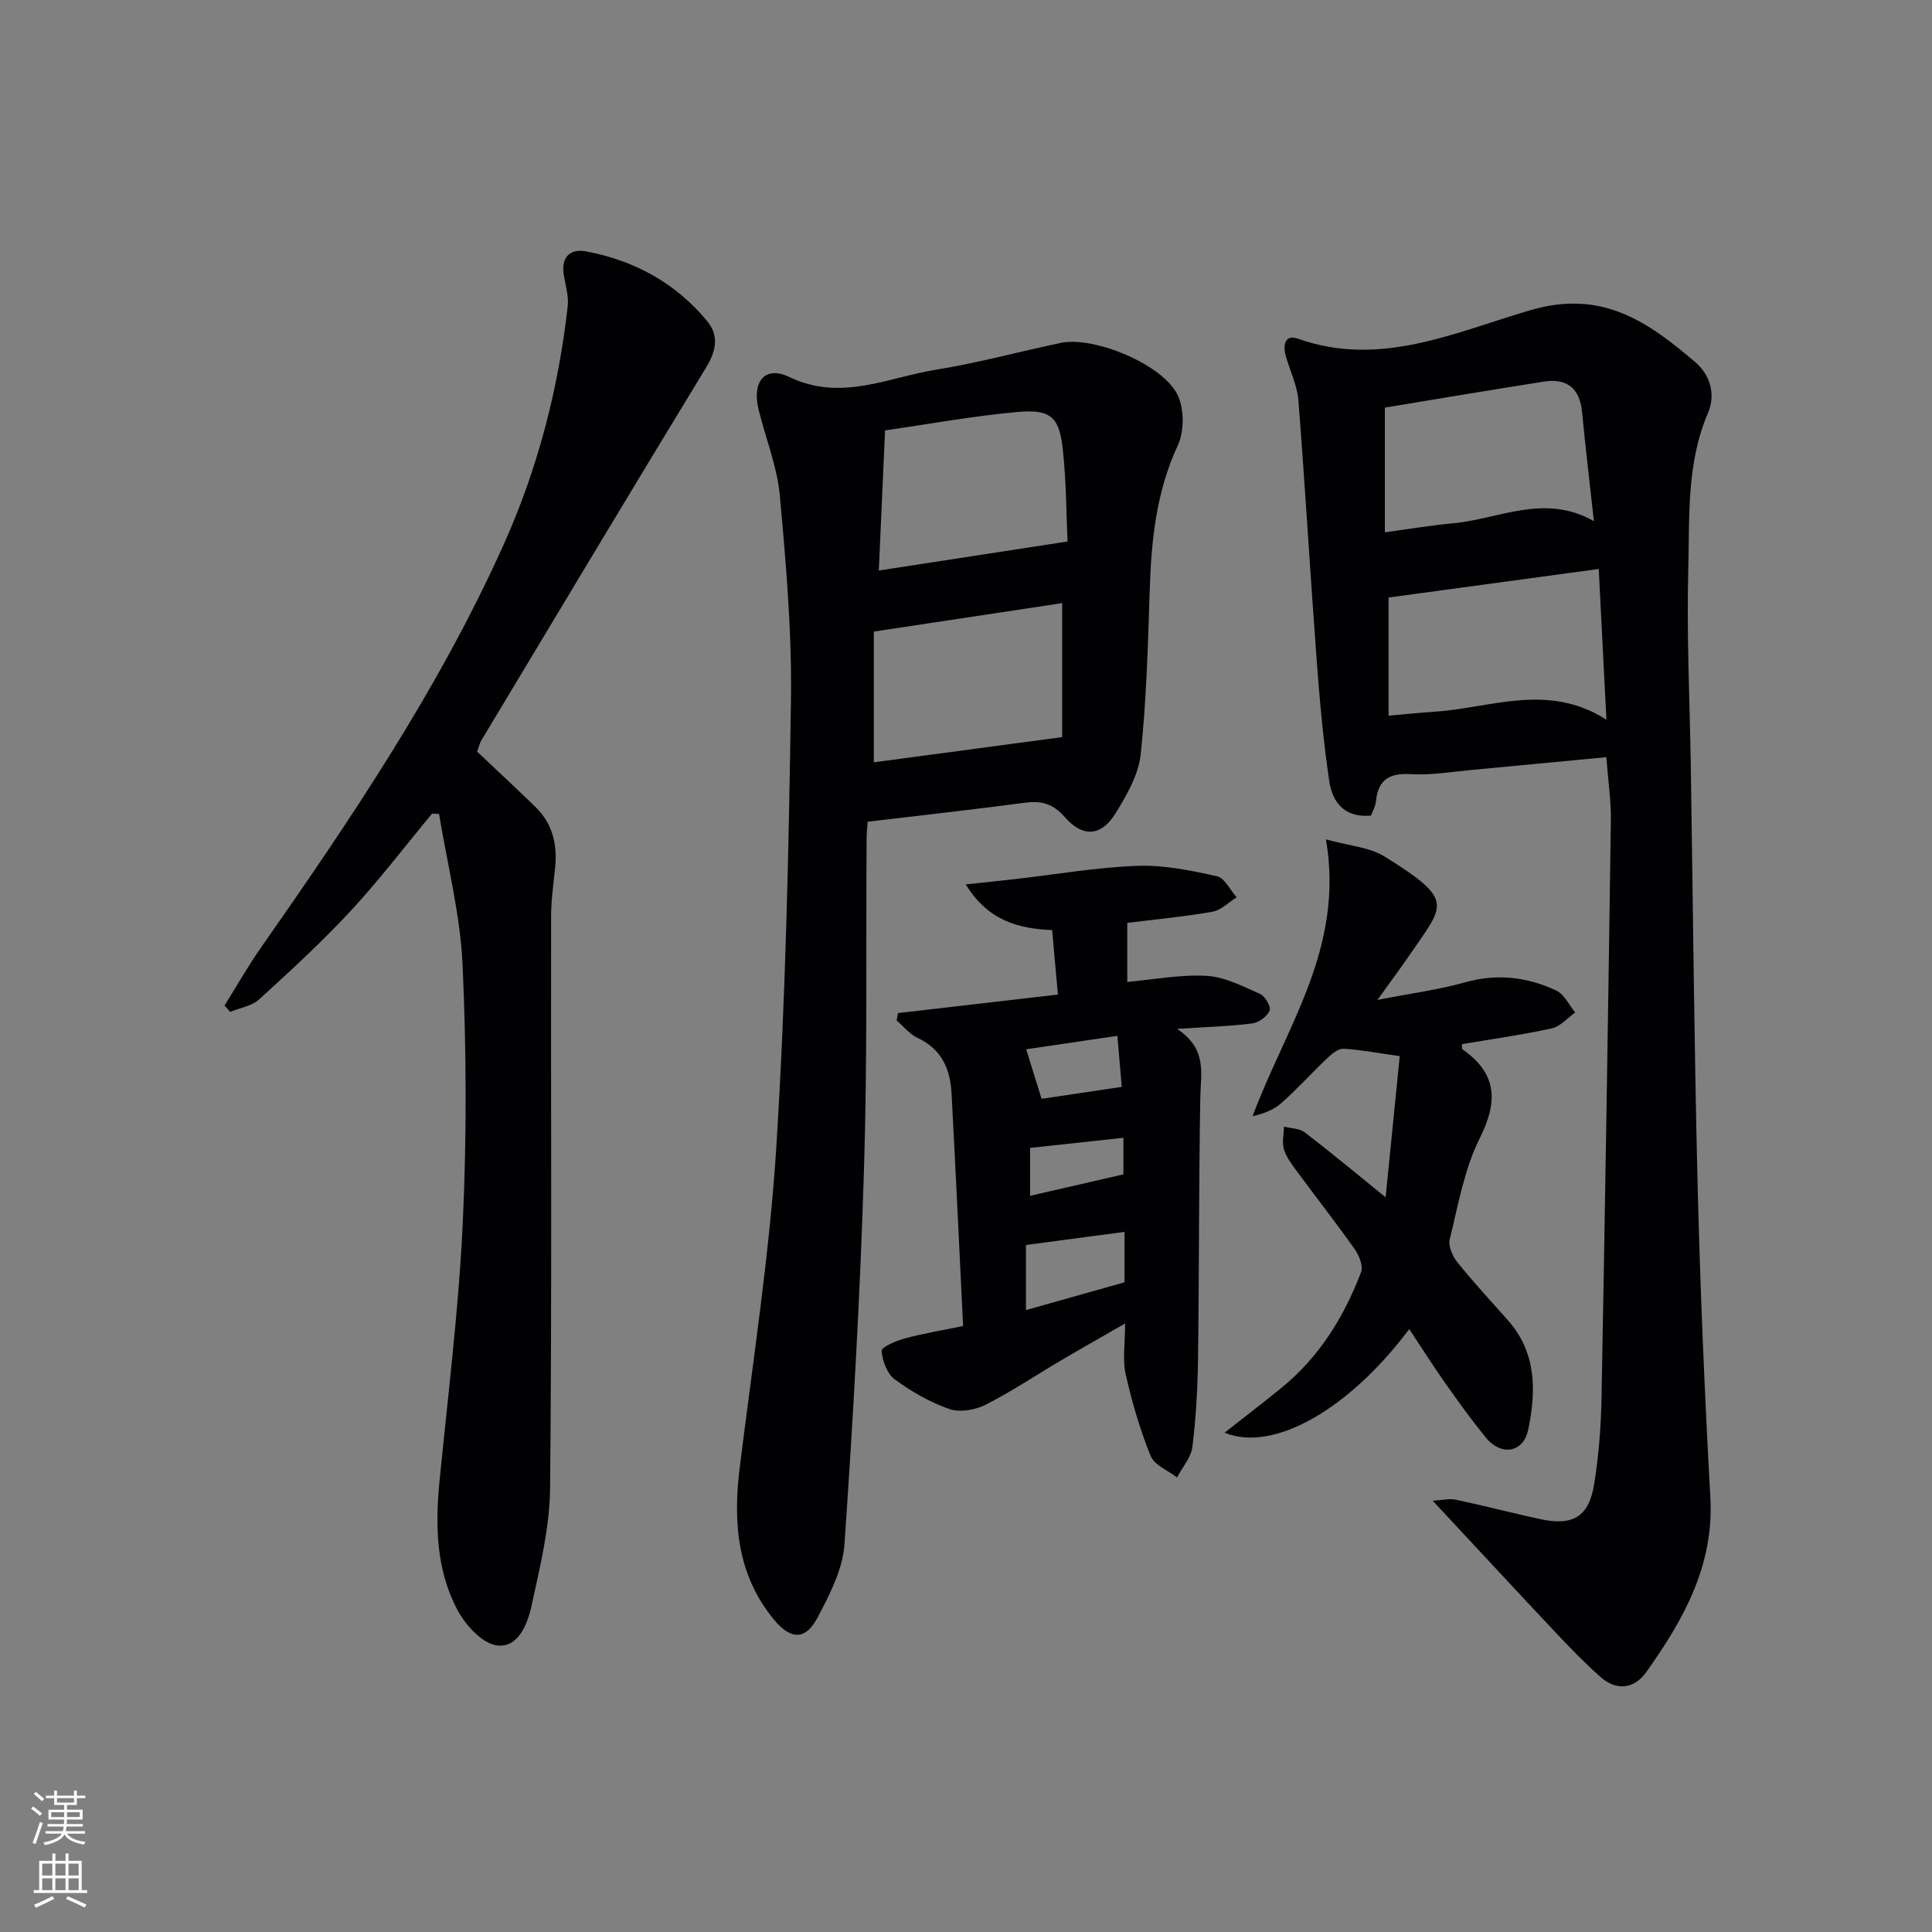
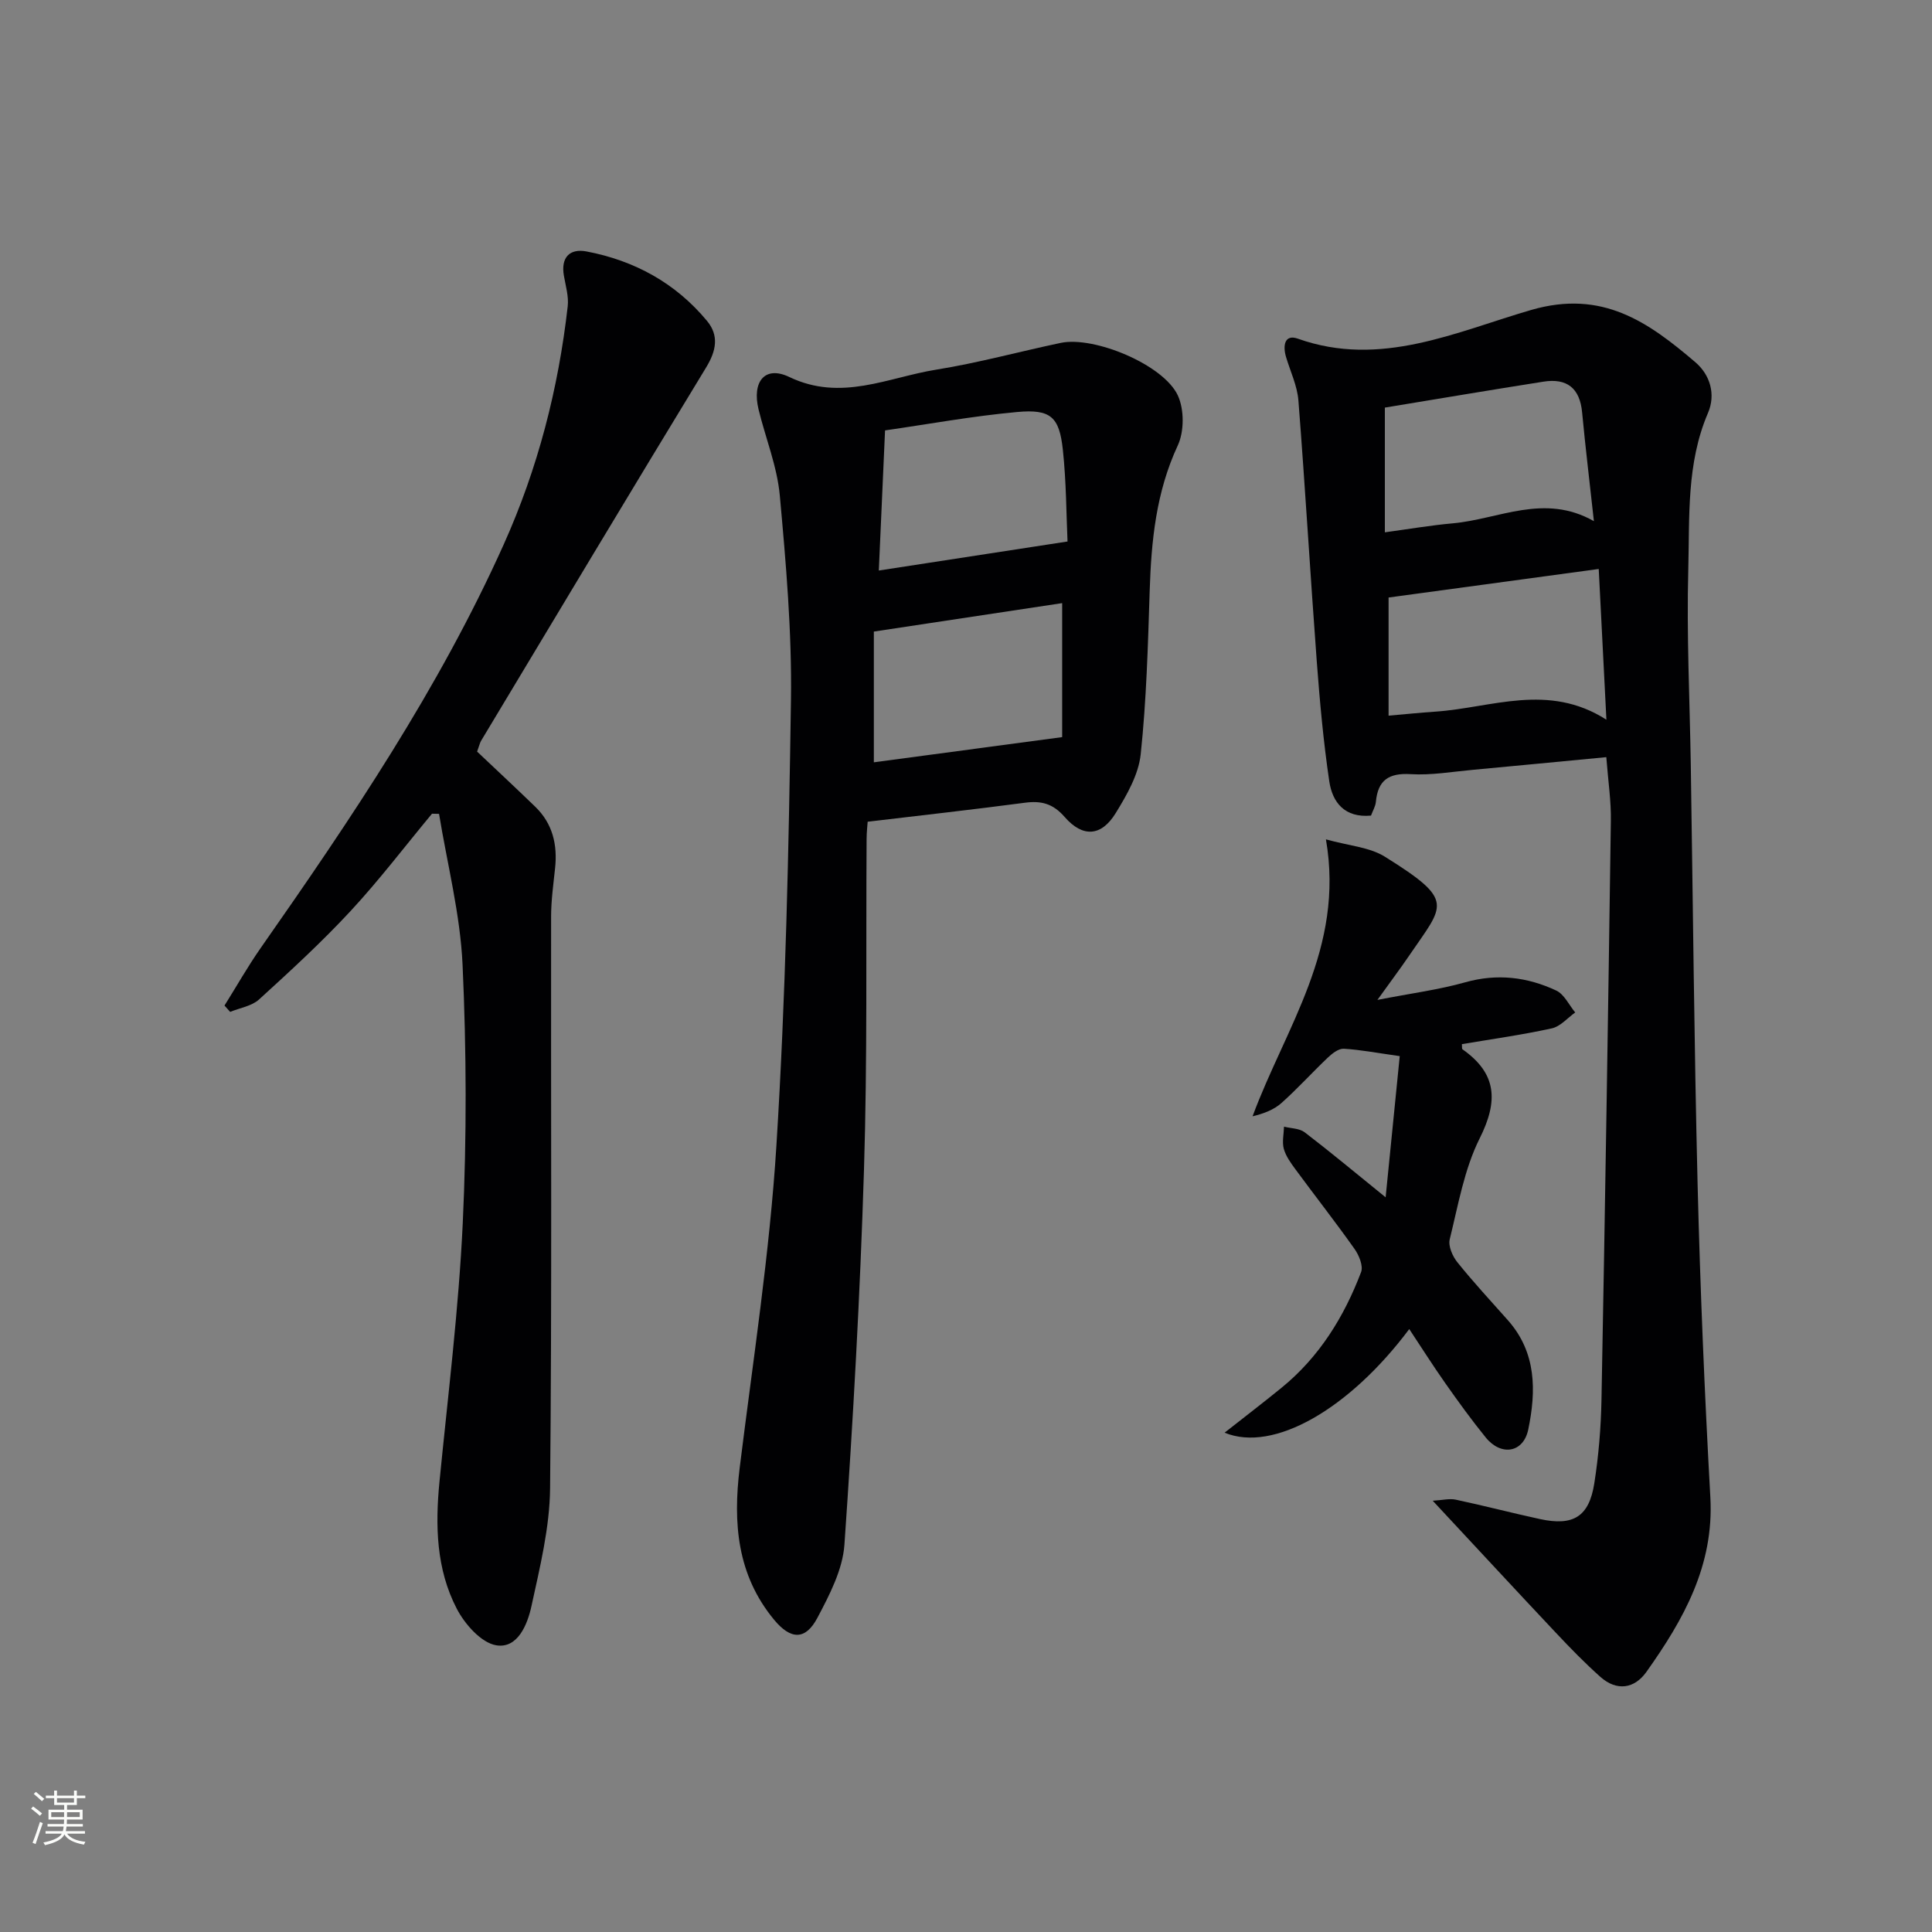
<svg xmlns="http://www.w3.org/2000/svg" enable-background="new 0 0 400 400" viewBox="0 0 400 400">
  <rect x="0" y="0" width="400" height="400" fill="#808080" stroke="none" />
  <g fill="#010103">
    <path d="m332.57 156.76c-9.45.9-18.52 1.78-27.59 2.62-4.3.39-8.64 1.16-12.91.9-4.56-.28-6.79 1.26-7.21 5.74-.09.94-.64 1.84-1.01 2.84-5.43.5-7.99-2.71-8.64-7.11-1.21-8.19-1.96-16.46-2.58-24.72-1.35-18.03-2.4-36.09-3.81-54.12-.24-3.05-1.67-6.01-2.56-9-.68-2.27-.36-4.79 2.45-3.79 17.13 6.1 32.8-1.45 48.32-5.95 14.73-4.27 24.24 2.52 33.96 10.81 3.1 2.64 4.27 6.7 2.63 10.52-4.49 10.46-3.79 21.55-4.08 32.42-.36 13.46.3 26.95.52 40.42.45 28.96.7 57.92 1.41 86.87.54 21.6 1.44 43.2 2.64 64.78.79 14.12-5.56 25.35-13.24 36.16-2.48 3.49-6.13 4.05-9.53 1.03-3.21-2.86-6.23-5.96-9.18-9.1-8.32-8.83-16.55-17.74-25.53-27.37 1.99-.11 3.45-.5 4.77-.22 5.84 1.24 11.62 2.76 17.45 4.02 6.87 1.49 10.14-.48 11.23-7.38.9-5.72 1.38-11.55 1.49-17.34.75-39.92 1.38-79.85 1.94-119.77.08-4.11-.56-8.24-.94-13.26zm-45.08-33.05v24.46c3.44-.3 6.54-.62 9.65-.83 11.64-.78 23.38-6.06 35.45 1.67-.56-10.95-1.07-20.9-1.59-31.21-14.98 2.03-29.07 3.95-43.51 5.91zm42.51-15.81c-.88-8.06-1.76-15.28-2.44-22.52-.47-5.04-3.16-7.13-8.02-6.36-10.93 1.72-21.83 3.56-32.82 5.37v25.82c4.94-.67 9.48-1.45 14.06-1.86 9.55-.85 18.92-6.3 29.22-.45z" />
    <path d="m179.64 170.13c-.04.65-.21 2.11-.22 3.57-.15 22.81.17 45.64-.54 68.44-.8 25.91-2.25 51.8-4.05 77.66-.36 5.18-3.09 10.41-5.6 15.16-2.48 4.68-5.53 4.53-8.94.42-7.71-9.31-8.55-20.08-7.14-31.53 2.75-22.22 6.21-44.41 7.6-66.72 1.92-30.69 2.56-61.48 3.01-92.23.2-14.1-1.03-28.25-2.31-42.31-.55-6.03-2.95-11.88-4.4-17.83-1.39-5.72 1.29-9.14 6.36-6.71 10.75 5.16 20.43.08 30.44-1.52 8.66-1.39 17.17-3.73 25.77-5.54 6.9-1.45 21.28 4.5 24.24 10.89 1.34 2.9 1.33 7.46-.02 10.36-4.49 9.65-5.48 19.73-5.81 30.1-.36 11.29-.67 22.61-1.86 33.83-.45 4.22-2.88 8.44-5.18 12.18-2.97 4.84-6.82 5.1-10.57.79-2.41-2.77-4.84-3.4-8.25-2.94-10.67 1.41-21.36 2.6-32.53 3.93zm1.28-12.3c12.64-1.69 25.43-3.41 38.99-5.22 0-8.6 0-17.93 0-27.74-12.83 1.94-25.53 3.86-38.99 5.89zm40.1-45.72c-.25-5.5-.25-12.3-.97-19.01-.73-6.79-2.51-8.43-9.44-7.8-9.33.85-18.58 2.55-27.37 3.81-.44 9.89-.85 19.11-1.29 29.01 13.01-2 25.41-3.91 39.07-6.01z" />
    <path d="m98.78 155.61c3.86 3.65 7.98 7.49 12.03 11.41 3.62 3.5 4.64 7.88 4.11 12.77-.35 3.29-.81 6.6-.82 9.9-.06 39.48.18 78.96-.21 118.43-.08 8.16-2.11 16.37-3.86 24.42-.82 3.77-2.84 8.84-7.29 8.1-3.12-.52-6.52-4.38-8.18-7.59-4.25-8.18-4.46-17.2-3.57-26.29 1.75-17.84 3.98-35.67 4.82-53.56.83-17.78.77-35.67-.04-53.45-.48-10.47-3.17-20.84-4.87-31.25-.49-.01-.97-.02-1.46-.03-5.59 6.73-10.9 13.72-16.84 20.13-5.97 6.44-12.47 12.41-18.97 18.33-1.52 1.38-3.96 1.74-5.98 2.57-.39-.44-.78-.87-1.17-1.31 2.48-3.96 4.79-8.04 7.46-11.87 18.7-26.72 36.92-53.7 50.35-83.6 7.08-15.76 11.31-32.22 13.25-49.31.23-2.05-.43-4.22-.79-6.32-.67-3.8 1.21-5.69 4.68-5.03 9.92 1.88 18.45 6.54 24.95 14.38 2.51 3.03 1.93 6.17-.18 9.63-15.65 25.7-31.1 51.52-46.6 77.31-.24.41-.34.9-.82 2.23z" />
-     <path d="m199.4 274.53c-.8-16.32-1.54-32.24-2.39-48.15-.27-5.01-2.02-9.16-7.01-11.48-1.66-.77-2.92-2.39-4.37-3.63.1-.51.19-1.01.29-1.52 10.84-1.26 21.68-2.52 33.11-3.84-.42-4.61-.78-8.68-1.2-13.35-6.9-.27-13.28-1.92-17.88-9.45 4.03-.44 7.19-.76 10.35-1.12 8.4-.96 16.77-2.42 25.2-2.73 5.46-.2 11.05.96 16.44 2.15 1.61.35 2.74 2.85 4.1 4.37-1.67 1.03-3.24 2.68-5.04 2.99-6.03 1.05-12.15 1.62-17.61 2.3v12.23c5.44-.49 10.96-1.57 16.41-1.26 3.77.21 7.51 2.16 11.08 3.74 1.05.46 2.32 2.7 1.99 3.46-.53 1.21-2.25 2.47-3.6 2.65-4.58.59-9.22.71-15.58 1.13 6.32 4.18 4.91 9.2 4.82 14.16-.32 17.98-.23 35.97-.47 53.95-.08 6.14-.41 12.3-1.16 18.39-.27 2.22-2.08 4.25-3.19 6.37-1.88-1.46-4.68-2.54-5.46-4.45-2.21-5.45-3.88-11.18-5.17-16.92-.68-3-.12-6.28-.12-10.51-4.93 2.84-9.17 5.23-13.37 7.71-5.16 3.04-10.15 6.4-15.48 9.1-2.16 1.09-5.34 1.67-7.52.91-4.02-1.39-7.88-3.62-11.33-6.15-1.58-1.16-2.56-3.84-2.71-5.91-.06-.75 2.98-2.07 4.77-2.55 3.65-1 7.42-1.62 12.1-2.59zm33.42-19.48c-7.13.95-13.79 1.83-20.41 2.71v13.48c7.08-1.99 13.7-3.86 20.41-5.75 0-3.63 0-6.91 0-10.44zm-20.36-37.81c1.2 3.87 2.2 7.09 3.19 10.26 5.36-.8 10.85-1.62 16.6-2.47-.28-3.27-.58-6.67-.91-10.57-6.7.99-12.88 1.9-18.88 2.78zm.81 30.34c6.82-1.57 13.01-2.99 19.32-4.44 0-2.46 0-5.08 0-7.57-6.55.71-12.88 1.39-19.32 2.09z" />
    <path d="m274.52 173.78c4.73 1.33 9.02 1.6 12.22 3.6 14.69 9.17 12.22 9.86 5.04 20.43-1.83 2.69-3.79 5.29-6.6 9.21 7-1.37 12.69-2.1 18.16-3.64 6.62-1.87 12.86-1.11 18.86 1.7 1.66.78 2.64 2.98 3.93 4.54-1.6 1.14-3.07 2.9-4.84 3.29-6.15 1.35-12.41 2.22-18.62 3.27.05.47-.04.96.14 1.08 7.14 5.02 7.4 10.72 3.55 18.41-3.21 6.41-4.46 13.85-6.21 20.92-.34 1.38.57 3.48 1.56 4.72 3.33 4.15 6.96 8.06 10.49 12.04 5.93 6.69 5.86 14.66 4.21 22.61-1.01 4.86-5.63 5.56-8.8 1.66-2.93-3.61-5.66-7.38-8.34-11.19-2.57-3.65-4.96-7.43-7.5-11.26-12.36 16.52-28.11 25.65-38.23 21.45 4.16-3.28 8.03-6.23 11.79-9.3 7.82-6.37 12.94-14.67 16.47-23.95.48-1.27-.43-3.48-1.35-4.78-3.94-5.57-8.15-10.94-12.2-16.44-.98-1.33-2.02-2.75-2.45-4.29-.39-1.42 0-3.06.04-4.6 1.44.37 3.19.34 4.28 1.17 5.26 4.02 10.35 8.27 16.76 13.46 1.05-10.57 1.99-19.93 2.92-29.23-4.77-.67-8.16-1.33-11.59-1.53-1.06-.06-2.37.96-3.26 1.8-3.26 3.09-6.29 6.45-9.64 9.44-1.57 1.4-3.67 2.19-5.98 2.75 6.79-18.37 19.09-34.77 15.19-57.34z" />
  </g>
  <path d="m6.44 374.46.42-.45c.65.47 1.27.95 1.85 1.44l-.45.49c-.65-.56-1.25-1.06-1.82-1.48m.93 7.33-.63-.26c.55-1.36 1.05-2.8 1.53-4.33.19.1.38.19.59.27-.47 1.29-.96 2.73-1.49 4.32m-.38-10.38.44-.42c.43.34 1.01.82 1.74 1.44l-.49.49c-.53-.51-1.09-1.01-1.69-1.51m2.5.35h1.72v-1.04h.59v1.04h3.52v-1.04h.59v1.04h1.75v.53h-1.75v1.42h-2.03v.97h3.22v2.03h-3.24c0 .35-.01.66-.03.93h3.32v.53h-3.37c-.03.27-.08.58-.15.94h3.96v.53h-3.71c.67.92 1.93 1.48 3.79 1.68-.13.24-.23.44-.29.59-2.13-.38-3.48-1.08-4.04-2.12-.43.97-1.77 1.72-4.03 2.23-.09-.19-.2-.37-.33-.55 2.1-.42 3.37-1.03 3.81-1.83h-3.36v-.53h3.58c.08-.29.13-.61.16-.94h-3.33v-.53h3.39c.02-.27.04-.58.04-.93h-3.23v-2.03h3.25v-.97h-2.07v-1.42h-1.73zm1.12 3.44v1h2.65c.01-.3.02-.44.01-.4v-.25-.35zm1.19-2h3.52v-.91h-3.52zm4.71 2h-2.63v.59c0 .15-.01.28-.01.4h2.64z" fill="#fbfcfa" />
-   <path d="m13.56 383.74h.63v1.52h2.72v6.07h1.13v.6h-11.06v-.6h1.13v-6.07h2.73v-1.52h.63v1.52h2.1v-1.52zm-2.69 8.83.38.56c-1.24.63-2.53 1.25-3.85 1.85-.1-.21-.21-.42-.34-.63 1.37-.55 2.63-1.15 3.81-1.78m-2.13-4.27h2.1v-2.45h-2.1zm0 3.04h2.1v-2.46h-2.1zm2.72-3.04h2.1v-2.45h-2.1zm0 3.04h2.1v-2.46h-2.1zm6.07 3.6c-1.41-.71-2.7-1.3-3.86-1.78l.35-.56c1.45.62 2.75 1.19 3.88 1.72zm-1.25-9.09h-2.1v2.45h2.1zm-2.09 5.49h2.1v-2.46h-2.1z" fill="#fbfcfa" />
</svg>